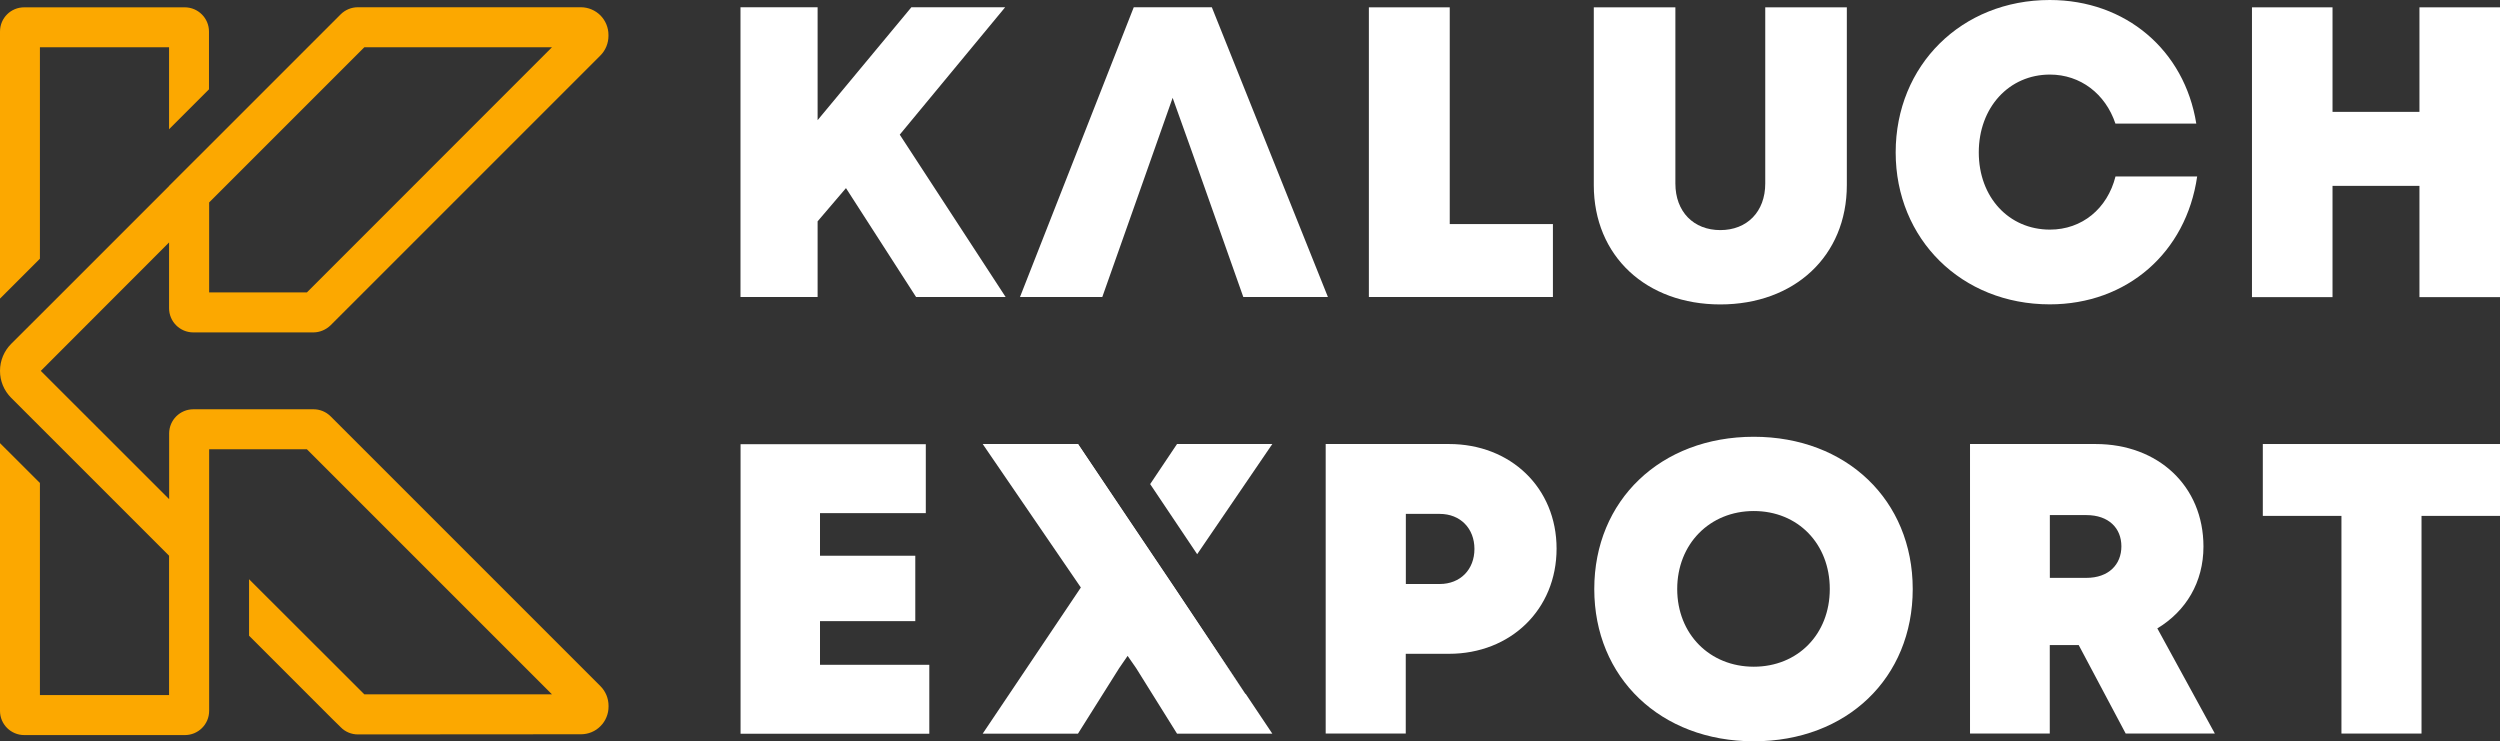
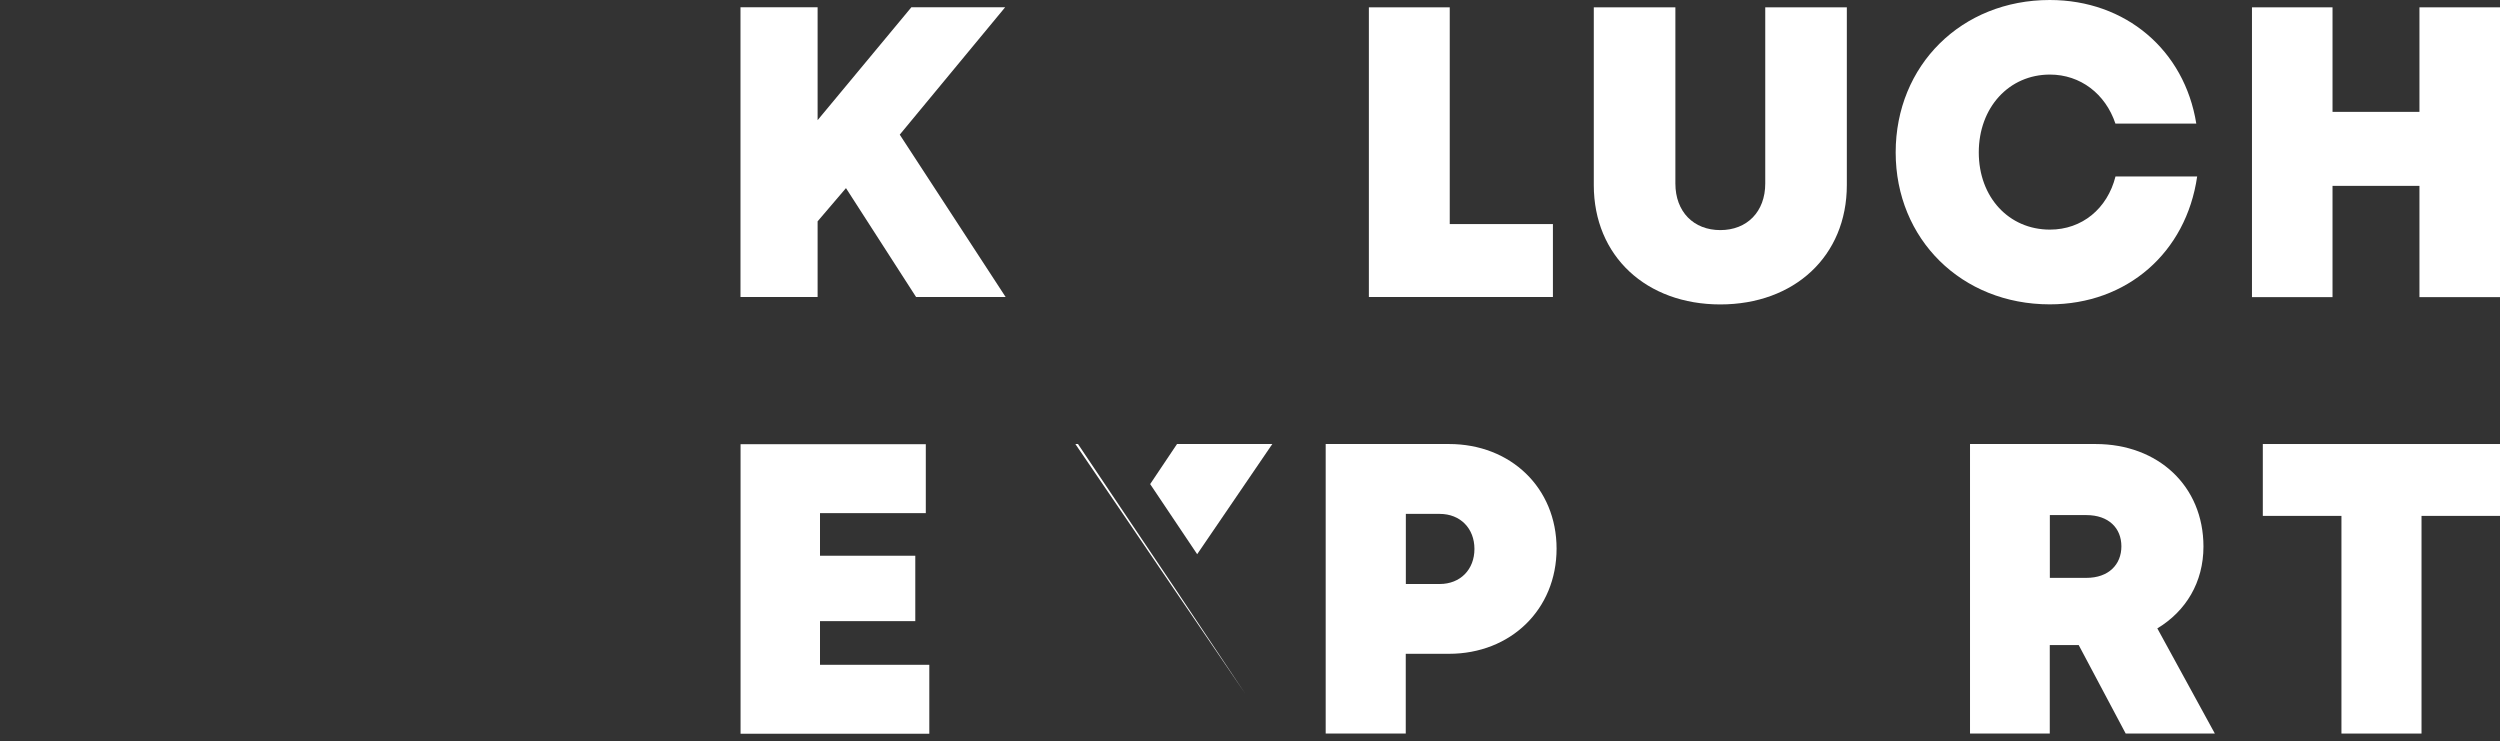
<svg xmlns="http://www.w3.org/2000/svg" id="Capa_1" data-name="Capa 1" viewBox="0 0 313.78 93.03">
  <rect x="0" y="0" width="313.78" height="93.03" fill="#333333" stroke="none" />
  <defs>
    <style>      .cls-1 {        fill: #fff;      }      .cls-2 {        fill: #fca800;      }    </style>
  </defs>
  <g>
    <path class="cls-1" d="M102.92,83.42v-5.46h11.96v-8.21h-11.96v-5.35h13.28v-8.65h-23.25v36.34h23.69v-8.65h-13.72Z" />
    <path class="cls-1" d="M181.87,55.73h-15.48v36.34h10.05v-10.01h5.43c7.74,0,13.5-5.57,13.5-13.2s-5.76-13.13-13.5-13.13ZM180.7,73.3h-4.25v-8.8h4.25c2.6,0,4.36,1.83,4.36,4.4s-1.76,4.4-4.36,4.4Z" />
-     <path class="cls-1" d="M220.12,54.82c-11.7,0-20.02,7.99-20.02,19.11s8.32,19.11,20.02,19.11,19.95-7.96,19.95-19.11-8.32-19.11-19.95-19.11ZM220.12,83.68c-5.54,0-9.61-4.11-9.61-9.75s4.07-9.79,9.61-9.79,9.54,4.11,9.54,9.79-4.03,9.75-9.54,9.75Z" />
    <path class="cls-1" d="M270.77,78.87c3.59-2.16,5.79-5.79,5.79-10.27,0-7.59-5.68-12.87-13.53-12.87h-15.77v36.34h10.01v-11.11h3.63l5.9,11.11h11.19l-7.22-13.2ZM261.86,72.53h-4.58v-7.88h4.58c2.82,0,4.4,1.65,4.4,3.92s-1.58,3.96-4.4,3.96Z" />
    <path class="cls-1" d="M284.01,55.73v9.02h9.87v27.32h10.05v-27.32h9.87v-9.02h-29.78Z" />
    <polygon class="cls-1" points="159.69 55.73 150.26 69.56 144.36 60.76 147.73 55.73 159.69 55.73" />
-     <polygon class="cls-1" points="156.35 87.09 156.31 87.09 147.4 73.74 141.53 65.01 135.3 55.73 123.34 55.73 135.66 73.74 123.34 92.08 135.3 92.08 140.47 83.86 141.53 82.32 142.6 83.86 147.73 92.08 159.69 92.08 156.35 87.09" />
    <polygon class="cls-1" points="156.31 87.09 147.29 73.85 141.39 65.16 134.97 55.73 135.3 55.73 141.53 65.01 147.4 73.74 156.31 87.09" />
  </g>
-   <path class="cls-2" d="M23.21.92H3.04C1.35.92,0,2.27,0,3.96v33.52l5.01-5.01V5.93h16.21v10.29l5.01-5.01V3.96c0-1.68-1.37-3.04-3.04-3.04ZM24.26,41.72h15.08c.79,0,1.57-.33,2.15-.89L75.36,6.96c.65-.65,1.01-1.54,1.01-2.46v-.11c0-.92-.36-1.79-1-2.45-.65-.65-1.54-1.03-2.46-1.03h-28c-.81,0-1.59.33-2.15.89l-16.52,16.52-5.01,5v.02L5.01,39.56l-3.61,3.6C.51,44.05,0,45.27,0,46.55H0C0,47.82.5,49.03,1.4,49.93l3.61,3.61,16.21,16.21v17.49H5.01v-26.62L0,55.62v33.61C0,90.9,1.36,92.26,3.04,92.26h20.17c1.67,0,3.04-1.35,3.04-3.04v-32.83h12.27l30.76,30.76h-23.55l-14.47-14.45v7.09l10.42,10.42,1.09,1.07c.56.58,1.34.9,2.15.9l28-.02c.92,0,1.81-.36,2.46-1.03.64-.64,1-1.53,1-2.43v-.11c0-.92-.36-1.81-1.01-2.46l-33.87-33.87c-.58-.58-1.35-.89-2.15-.89h-15.08c-1.67,0-3.04,1.35-3.04,3.04v8.24L5.12,46.55l16.1-16.12v8.25c0,1.68,1.36,3.04,3.04,3.04ZM26.24,25.42L45.73,5.93h23.55l-30.76,30.77h-12.27v-11.29Z" />
  <g>
-     <path class="cls-1" d="M152.1.91h-9.8l-14.28,36.37h10.33l4.86-13.75,3.97-11.25,2.27,6.34,1.74,4.91,4.86,13.75h10.62L152.1.91Z" />
    <path class="cls-1" d="M194.91,28.11v9.17h-23.1V.92h10.15v27.2h12.94Z" />
    <path class="cls-1" d="M200.04,23.22V.92h10.24v22.11c0,3.55,2.29,5.85,5.64,5.85s5.64-2.3,5.64-5.85V.92h10.24v22.3c0,8.95-6.61,14.99-15.88,14.99s-15.88-6.04-15.88-14.99Z" />
    <path class="cls-1" d="M237.93,19.13c0-10.94,8.27-19.13,19.34-19.13,9.53,0,16.91,6.29,18.39,15.51h-10.15c-1.25-3.73-4.39-6.15-8.22-6.15-5.15,0-8.93,4.14-8.93,9.77s3.78,9.69,8.93,9.69c4.03,0,7.21-2.63,8.23-6.67h10.25c-1.38,9.56-8.81,16.05-18.5,16.05-11.07,0-19.34-8.19-19.34-19.07Z" />
    <path class="cls-1" d="M313.78.92v36.37h-10.11v-13.96h-10.91v13.96h-10.11V.92h10.11v13.12h10.91V.92h10.11Z" />
    <polygon class="cls-1" points="112.93 16.9 126.16 .91 114.39 .91 102.62 15.08 102.62 .91 92.94 .91 92.94 37.28 102.62 37.28 102.62 27.78 106.18 23.61 114.98 37.28 126.22 37.28 112.93 16.9" />
  </g>
</svg>